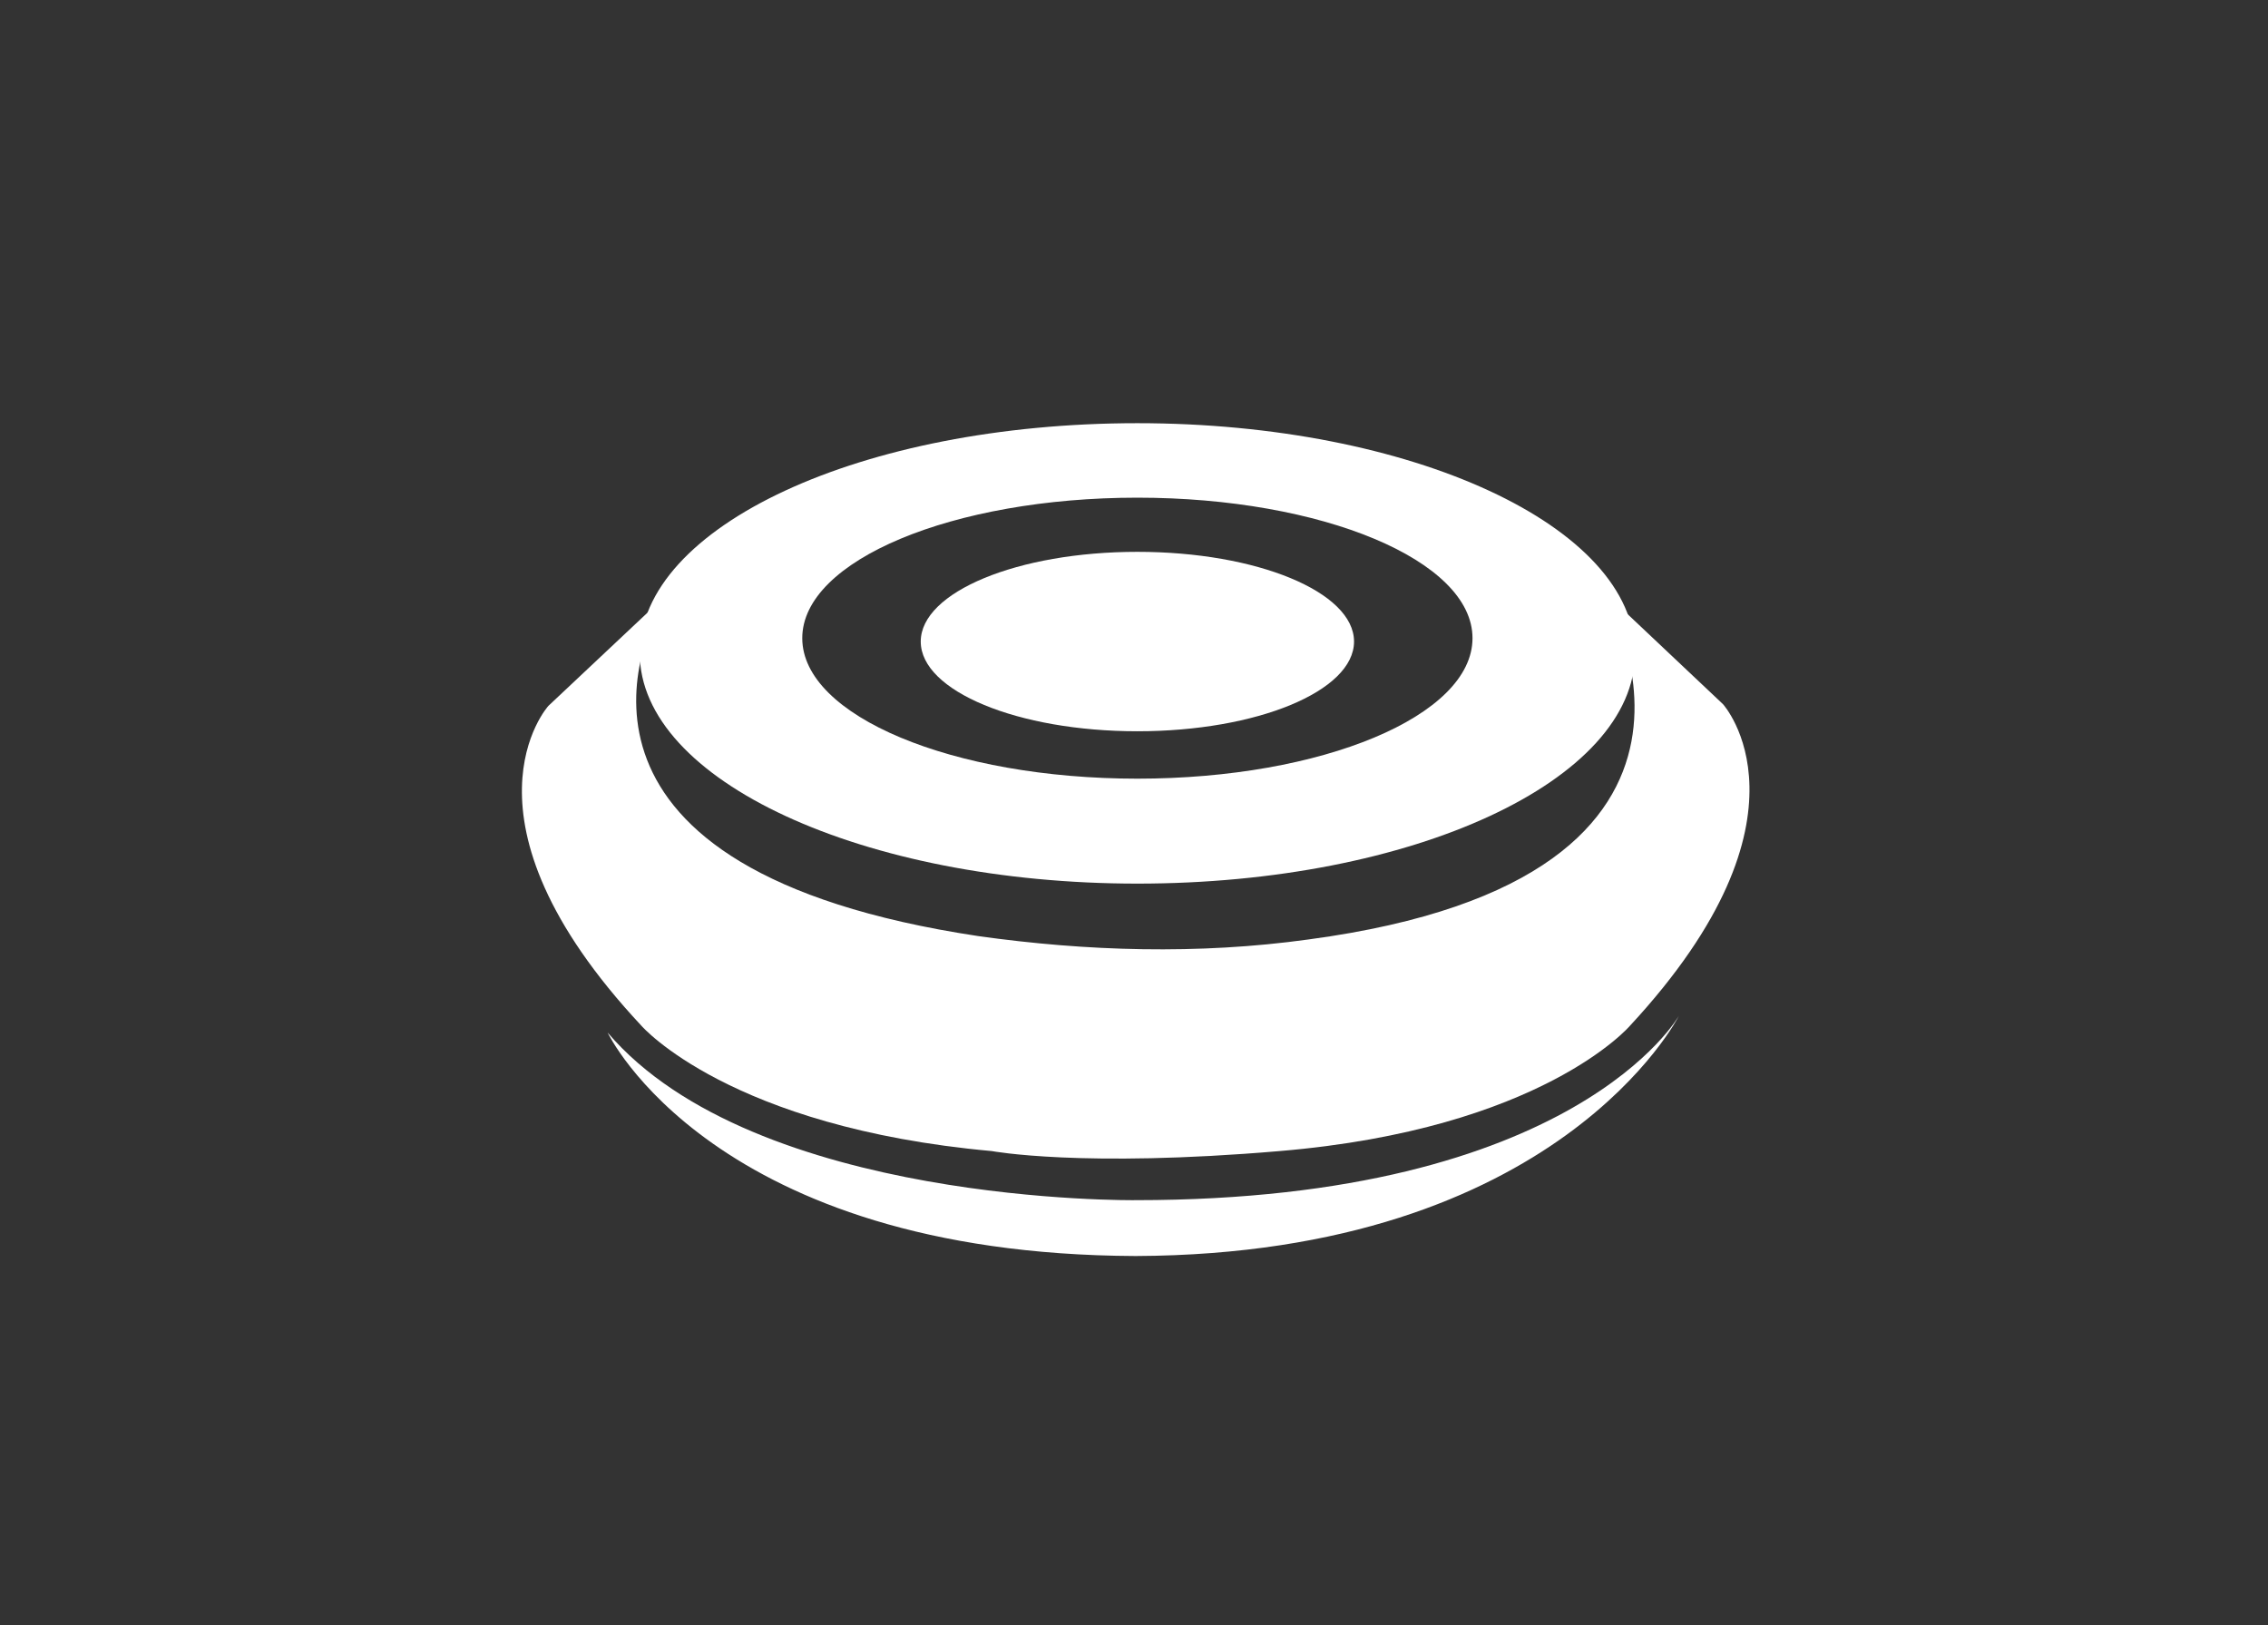
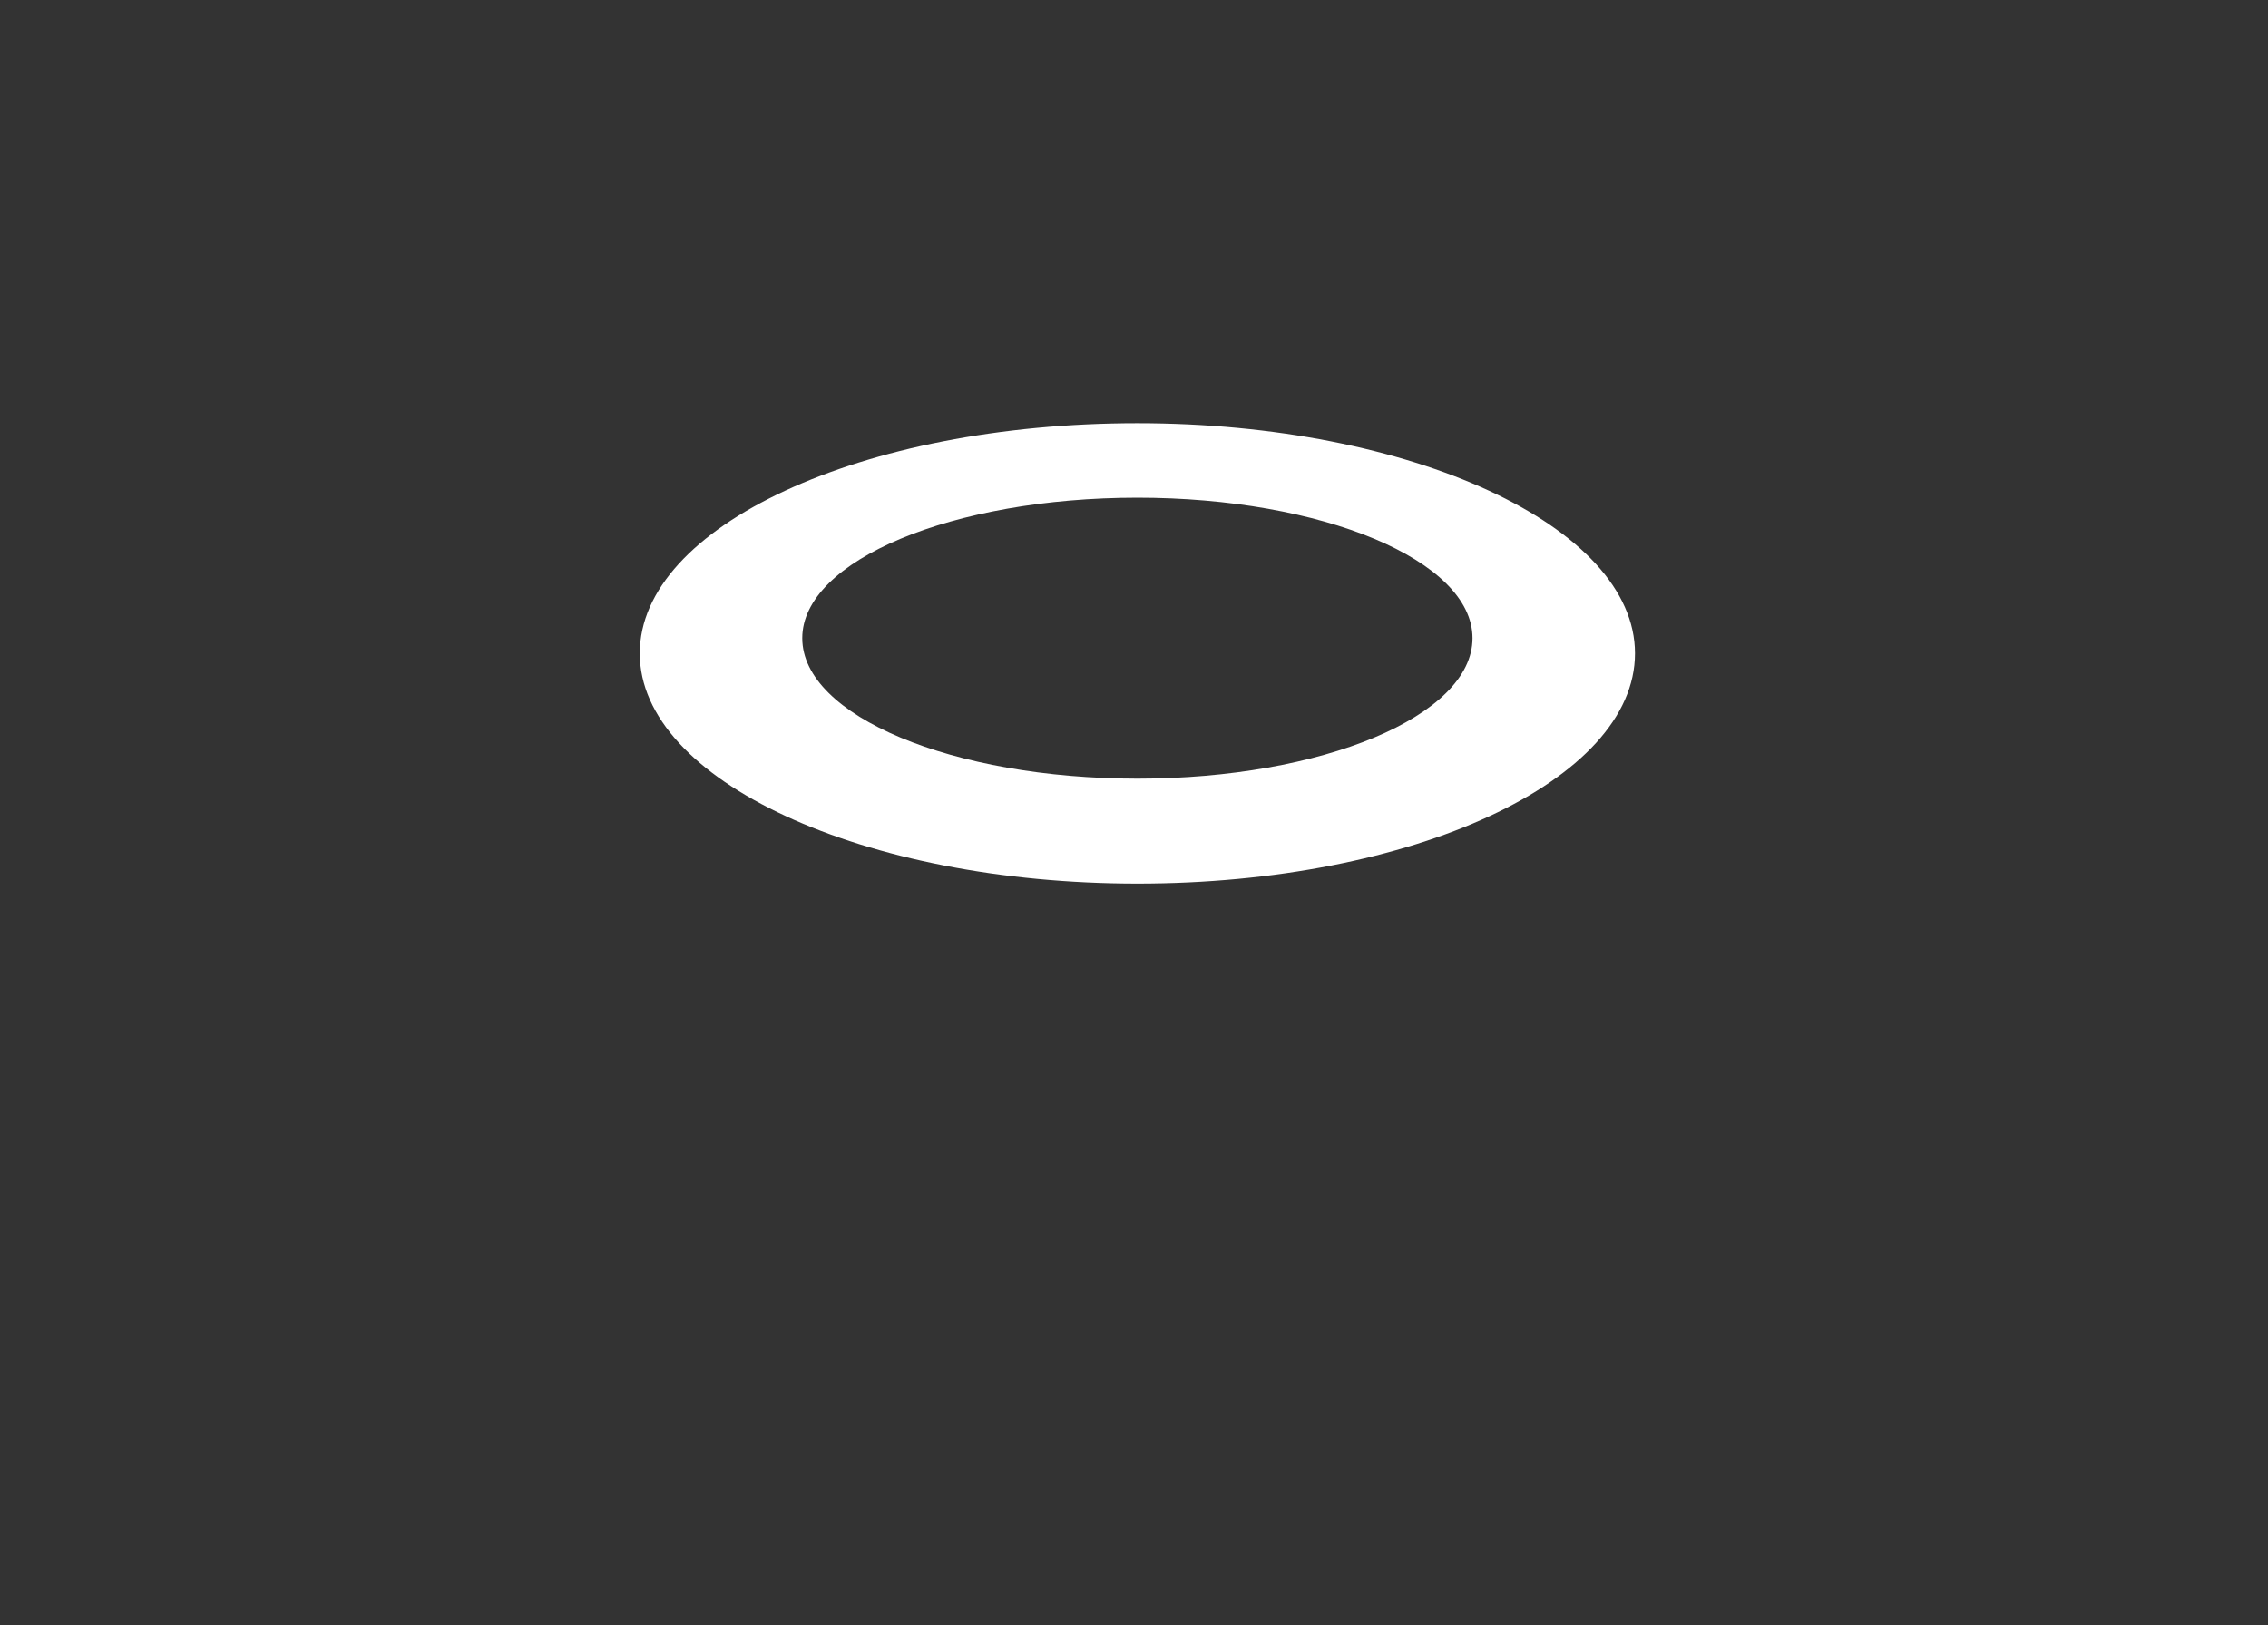
<svg xmlns="http://www.w3.org/2000/svg" version="1.1" id="Layer_2" x="0px" y="0px" viewBox="0 0 134 96" style="enable-background:new 0 0 134 96;" xml:space="preserve">
  <rect x="0" y="0" width="134" height="96" fill="#333333" stroke="none" />
  <style type="text/css">
	.st0{fill:#FFFFFF;}
</style>
  <g>
-     <ellipse class="st0" cx="67.2" cy="37.9" rx="12.8" ry="5.3" />
    <path class="st0" d="M67.2,25c-16.3,0-29.4,6.1-29.4,13.6s13.2,13.6,29.4,13.6c16.3,0,29.4-6.1,29.4-13.6S83.4,25,67.2,25z    M67.2,46c-10.9,0-19.8-3.7-19.8-8.3c0-4.6,8.9-8.3,19.8-8.3c10.9,0,19.8,3.7,19.8,8.3C87,42.3,78.1,46,67.2,46z" />
  </g>
-   <path class="st0" d="M99.2,60c0,0-6.1,10.9-32.1,10.9c0,0-22.5,0.3-31.2-9.9c0,0,6.2,13.1,31.2,13.2C92.1,74.1,99.2,60,99.2,60z" />
-   <path class="st0" d="M101.8,41.6l-7.1-6.7c0,0,10.3,16.9-17.4,20.6c-6.5,0.9-13.1,0.7-19.5-0.2c-25.9-3.9-20.1-17.3-18.6-19.8  c0-0.1,0-0.1-0.1-0.1l-6.7,6.3c0,0-6,6.6,5.5,18.9c0,0,5.2,6,20.7,7.4c0,0,5.3,1,17,0c15.5-1.3,20.7-7.4,20.7-7.4  C107.8,48.2,101.8,41.6,101.8,41.6z" />
</svg>